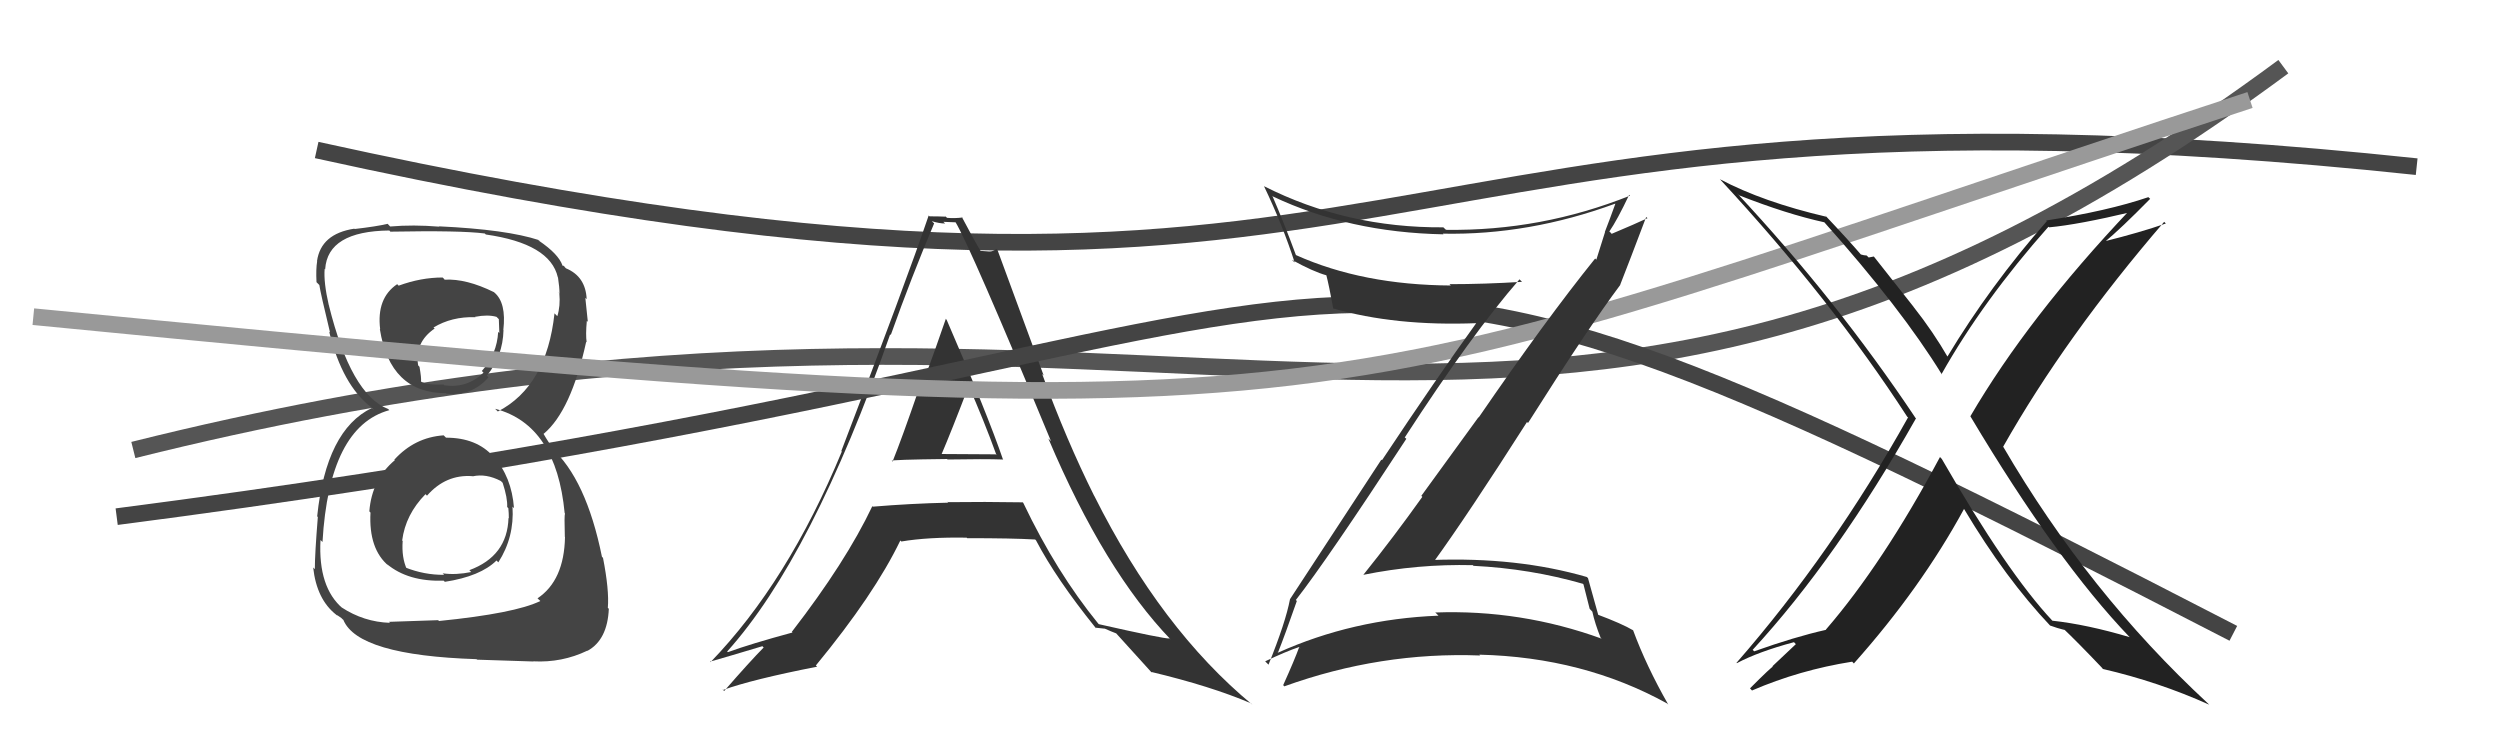
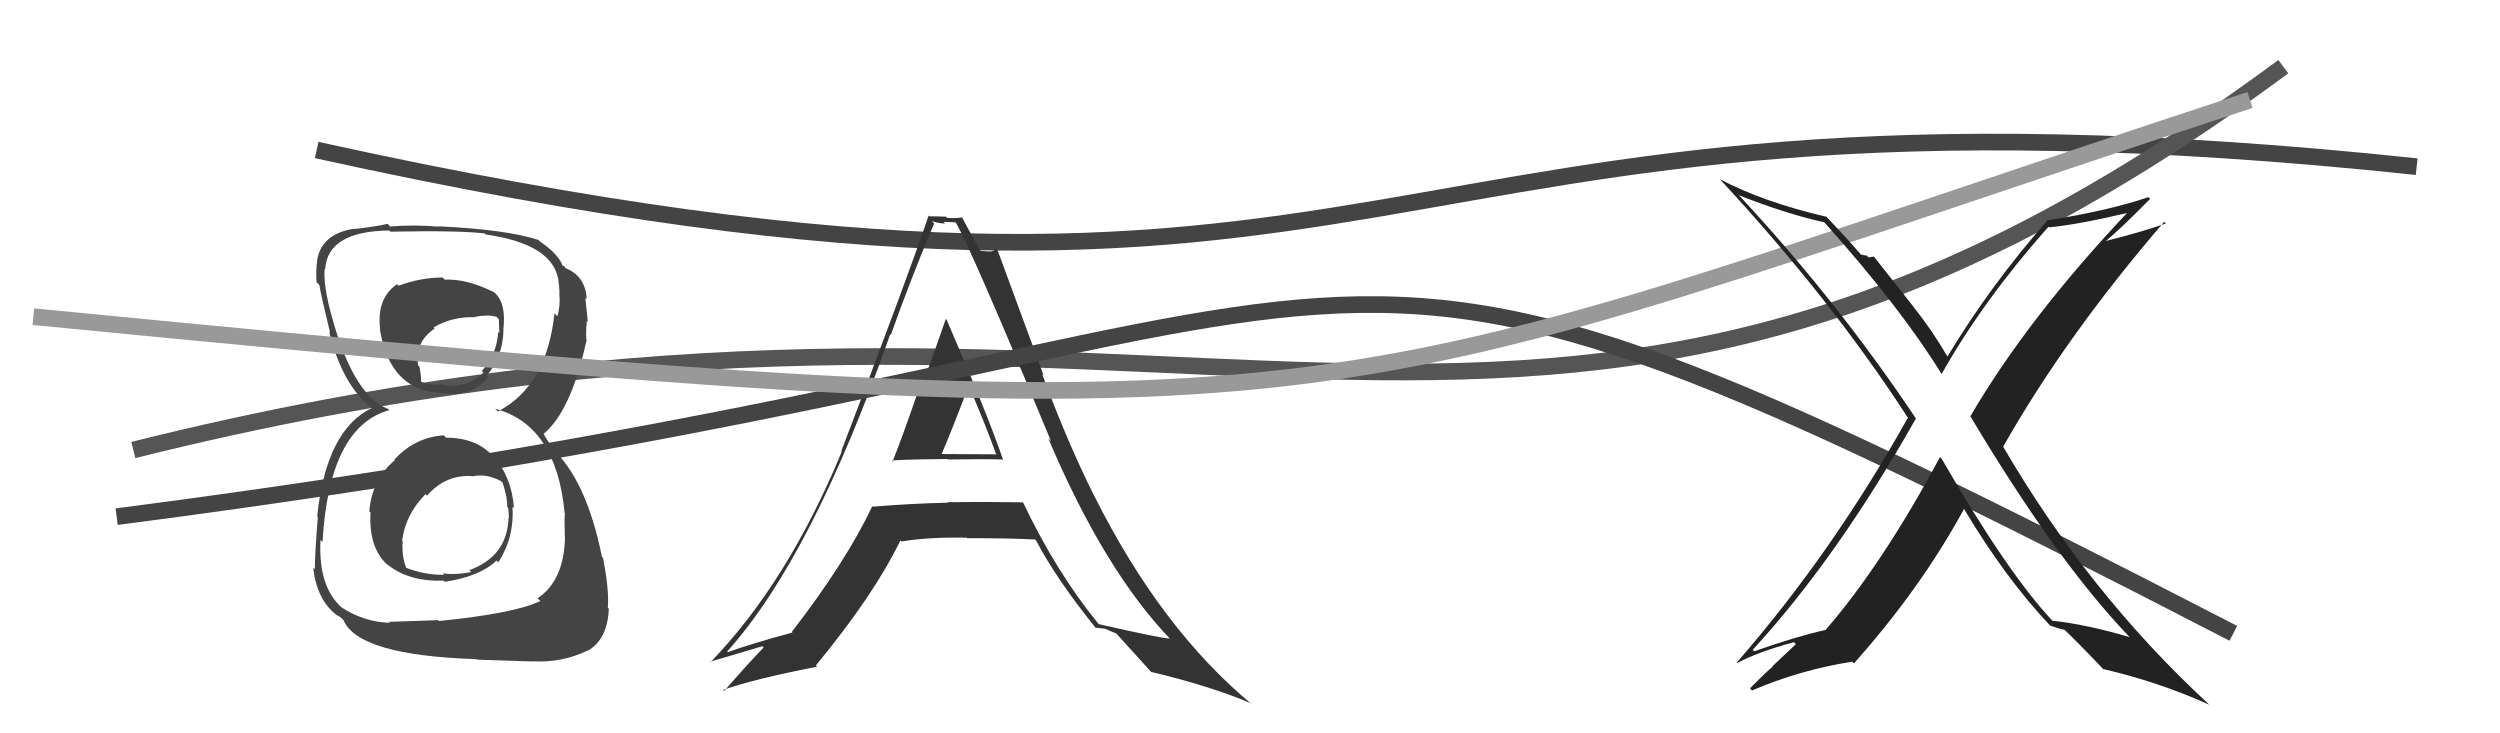
<svg xmlns="http://www.w3.org/2000/svg" width="150" height="44" viewBox="0,0,150,44">
  <path d="M19 9 C87 24,79 3,145 10" stroke="#444" fill="none" />
  <path d="M8 27 C72 11,91 38,137 4" stroke="#555" fill="none" />
  <path fill="#333" d="M53.50 27.64L53.50 27.65L53.51 27.65Q53.44 27.58 56.83 27.54L56.91 27.63L56.85 27.57Q59.09 27.53 60.16 27.57L60.13 27.54L60.19 27.60Q59.24 24.82 56.80 19.19L56.70 19.08L56.75 19.13Q56.25 20.61 55.20 23.47L55.21 23.47L55.12 23.38Q54.12 26.29 53.55 27.70ZM61.33 30.10L61.41 30.19L61.37 30.14Q59.07 30.10 56.87 30.13L56.79 30.06L56.89 30.16Q54.66 30.21 52.37 30.40L52.24 30.27L52.34 30.37Q50.75 33.72 47.51 37.91L47.54 37.94L47.55 37.95Q45.04 38.63 43.67 39.13L43.67 39.13L43.63 39.09Q48.73 33.42 53.41 20.06L53.45 20.10L53.45 20.09Q54.68 16.64 56.05 13.40L56.00 13.36L55.91 13.27Q56.36 13.41 56.71 13.41L56.60 13.31L57.36 13.34L57.32 13.31Q58.23 14.82 63.06 26.47L62.89 26.30L62.90 26.31Q66.26 34.24 70.26 38.39L70.27 38.40L70.18 38.31Q69.81 38.33 65.93 37.45L65.91 37.43L65.89 37.41Q63.38 34.33 61.40 30.18ZM65.79 37.73L65.72 37.66L66.28 37.72L66.27 37.71Q66.69 37.90 66.99 38.01L66.85 37.87L66.96 37.99Q67.26 38.32 69.09 40.34L69.12 40.38L69.05 40.31Q72.66 41.17 75.06 42.20L75.12 42.26L75.15 42.29Q69.66 37.75 65.66 29.76L65.67 29.76L65.65 29.75Q63.98 26.40 62.53 22.44L62.62 22.53L59.85 15.00L59.78 14.93Q59.60 15.09 59.37 15.09L59.37 15.09L58.80 15.05L58.88 15.13Q58.42 14.37 57.70 13.00L57.75 13.05L57.75 13.05Q57.27 13.11 56.82 13.07L56.68 12.93L56.74 13.00Q56.30 12.98 55.77 12.98L55.74 12.95L55.72 12.93Q54.37 16.90 50.48 27.06L50.54 27.13L50.51 27.09Q47.27 34.93 42.63 39.73L42.61 39.71L42.60 39.70Q43.73 39.38 45.75 38.77L45.75 38.78L45.82 38.85Q45.01 39.67 43.45 41.46L43.32 41.33L43.38 41.40Q45.11 40.77 49.03 40.00L49.02 39.99L48.95 39.93Q52.46 35.67 54.02 32.43L54.10 32.51L54.08 32.49Q55.68 32.22 58.00 32.26L58.03 32.29L58.03 32.29Q60.74 32.29 62.11 32.37L62.14 32.40L62.16 32.42Q63.37 34.73 65.73 37.66ZM57.98 22.95L57.97 22.94L58.07 23.04Q59.03 25.21 59.79 27.31L59.74 27.26L56.41 27.24L56.47 27.31Q57.08 25.89 58.14 23.11Z" />
-   <path fill="#444" d="M26.74 26.24L26.70 26.20L26.62 26.12Q24.88 26.24 23.66 27.58L23.62 27.53L23.69 27.61Q22.31 28.77 22.16 30.68L22.27 30.80L22.23 30.75Q22.11 32.95 23.33 33.96L23.33 33.96L23.21 33.84Q24.49 34.91 26.62 34.84L26.56 34.78L26.69 34.91Q28.83 34.58 29.79 33.63L29.90 33.74L29.90 33.74Q30.87 32.23 30.75 30.40L30.75 30.40L30.84 30.49Q30.70 28.60 29.61 27.40L29.63 27.42L29.60 27.39Q28.59 26.26 26.76 26.26ZM26.65 16.75L26.65 16.74L26.56 16.65Q25.25 16.65 23.92 17.14L24.00 17.22L23.83 17.05Q22.58 17.89 22.81 19.76L22.94 19.88L22.79 19.74Q23.40 23.59 26.75 23.59L26.76 23.59L26.78 23.62Q28.32 23.78 29.31 22.64L29.31 22.64L29.21 22.54Q30.17 21.37 30.21 19.81L30.36 19.97L30.20 19.80Q30.39 18.16 29.66 17.55L29.63 17.52L29.64 17.53Q27.98 16.71 26.68 16.78ZM26.45 37.37L26.29 37.21L23.34 37.31L23.40 37.37Q21.83 37.32 20.49 36.44L20.39 36.34L20.57 36.51Q19.08 35.25 19.23 32.40L19.23 32.40L19.35 32.52Q19.75 25.60 23.36 24.61L23.40 24.65L23.29 24.54Q21.06 23.68 19.73 18.31L19.77 18.35L19.73 18.32Q19.41 16.93 19.48 16.13L19.55 16.19L19.51 16.15Q19.66 13.87 23.36 13.83L23.49 13.97L23.42 13.90Q27.64 13.82 29.09 14.01L29.07 13.99L29.15 14.07Q33.01 14.62 33.47 16.64L33.36 16.53L33.48 16.65Q33.57 17.24 33.57 17.62L33.45 17.50L33.56 17.60Q33.63 18.36 33.44 18.97L33.36 18.89L33.27 18.80Q32.80 23.17 29.87 24.69L29.72 24.54L29.72 24.53Q33.38 25.50 33.88 30.79L33.89 30.80L33.90 30.81Q33.85 30.92 33.89 32.21L33.94 32.26L33.90 32.22Q33.85 34.83 32.25 35.90L32.24 35.89L32.42 36.06Q30.91 36.80 26.34 37.26ZM28.75 39.71L28.62 39.58L32.01 39.69L32.00 39.68Q33.72 39.77 35.24 39.04L35.32 39.13L35.25 39.05Q36.45 38.39 36.53 36.52L36.52 36.52L36.47 36.47Q36.56 35.41 36.18 33.47L36.08 33.37L36.12 33.42Q35.17 28.73 33.07 26.86L33.21 27.00L32.90 26.50L32.76 26.28L32.60 26.01L32.62 26.03Q34.26 24.66 35.17 20.51L35.15 20.48L35.20 20.54Q35.13 20.09 35.21 19.25L35.29 19.33L35.27 19.31Q35.19 18.48 35.12 17.87L35.18 17.93L35.20 17.95Q35.14 16.59 33.96 16.10L33.89 16.03L33.82 15.93L33.79 15.97L33.75 15.93Q33.51 15.24 32.33 14.44L32.29 14.39L32.39 14.45L32.35 14.41Q30.41 13.77 26.34 13.58L26.30 13.55L26.36 13.60Q24.79 13.47 23.41 13.59L23.24 13.41L23.26 13.43Q22.58 13.59 21.28 13.74L21.19 13.65L21.26 13.72Q19.25 14.03 19.02 15.67L19.15 15.79L19.03 15.67Q18.95 16.13 18.99 16.93L19.02 16.96L19.16 17.10Q19.23 17.58 19.80 19.94L19.78 19.93L19.75 19.90Q20.54 23.12 22.29 24.45L22.25 24.41L22.44 24.60L22.31 24.48Q19.57 25.80 19.03 30.98L19.04 30.99L19.07 31.02Q18.89 33.23 18.89 34.15L18.86 34.12L18.79 34.05Q19.00 35.97 20.18 36.89L20.17 36.88L20.20 36.91Q20.22 36.89 20.48 37.08L20.56 37.16L20.60 37.19Q21.47 39.32 28.59 39.55ZM28.36 28.58L28.36 28.58L28.36 28.58Q29.17 28.40 30.05 28.86L30.11 28.92L30.16 28.97Q30.46 29.89 30.43 30.42L30.38 30.37L30.50 30.49Q30.53 30.79 30.53 31.09L30.55 31.11L30.51 31.08Q30.44 33.37 28.16 34.21L28.27 34.32L28.28 34.32Q27.36 34.51 26.56 34.40L26.52 34.36L26.65 34.49Q25.44 34.50 24.30 34.04L24.40 34.14L24.41 34.15Q24.09 33.45 24.16 32.46L24.22 32.51L24.13 32.43Q24.33 30.87 25.53 29.65L25.54 29.66L25.62 29.74Q26.75 28.45 28.35 28.57ZM28.52 19.04L28.54 19.05L28.50 19.01Q29.26 18.86 29.79 19.01L29.93 19.15L29.96 19.98L29.89 19.91Q29.82 21.25 28.91 22.26L28.91 22.26L29.01 22.36Q28.03 23.31 26.66 23.12L26.69 23.15L26.62 23.07Q25.67 23.12 25.25 22.89L25.25 22.89L25.26 22.89Q25.29 22.69 25.17 22.01L25.10 21.93L25.09 21.93Q24.86 20.55 26.08 19.71L26.12 19.75L26.01 19.65Q27.10 18.99 28.51 19.03Z" />
+   <path fill="#444" d="M26.74 26.24L26.70 26.20L26.62 26.12Q24.88 26.24 23.66 27.58L23.62 27.53L23.69 27.61Q22.31 28.77 22.16 30.68L22.23 30.75Q22.11 32.95 23.33 33.96L23.33 33.96L23.21 33.84Q24.49 34.91 26.62 34.84L26.56 34.78L26.69 34.91Q28.83 34.58 29.79 33.63L29.90 33.74L29.90 33.74Q30.87 32.23 30.75 30.40L30.75 30.40L30.84 30.49Q30.70 28.60 29.61 27.40L29.63 27.42L29.60 27.39Q28.59 26.26 26.76 26.26ZM26.65 16.75L26.65 16.74L26.56 16.65Q25.25 16.65 23.92 17.14L24.00 17.22L23.83 17.05Q22.58 17.89 22.81 19.76L22.94 19.88L22.79 19.74Q23.40 23.59 26.75 23.59L26.76 23.59L26.78 23.62Q28.32 23.78 29.31 22.64L29.31 22.64L29.21 22.54Q30.17 21.37 30.21 19.81L30.36 19.97L30.20 19.80Q30.39 18.16 29.66 17.55L29.63 17.52L29.64 17.53Q27.98 16.71 26.68 16.78ZM26.45 37.37L26.29 37.21L23.34 37.31L23.40 37.37Q21.83 37.32 20.49 36.44L20.39 36.34L20.57 36.51Q19.08 35.25 19.23 32.40L19.23 32.40L19.35 32.52Q19.75 25.60 23.36 24.61L23.40 24.65L23.29 24.54Q21.06 23.68 19.73 18.31L19.77 18.35L19.73 18.32Q19.41 16.93 19.48 16.13L19.55 16.19L19.51 16.15Q19.66 13.87 23.36 13.83L23.49 13.97L23.42 13.90Q27.64 13.82 29.09 14.01L29.07 13.99L29.15 14.07Q33.01 14.62 33.47 16.64L33.36 16.53L33.48 16.65Q33.57 17.24 33.57 17.62L33.45 17.50L33.56 17.60Q33.63 18.36 33.44 18.97L33.36 18.89L33.27 18.80Q32.80 23.17 29.87 24.69L29.72 24.54L29.72 24.53Q33.38 25.50 33.88 30.79L33.89 30.80L33.90 30.81Q33.85 30.92 33.89 32.21L33.94 32.26L33.90 32.22Q33.85 34.83 32.25 35.90L32.24 35.89L32.42 36.06Q30.91 36.80 26.34 37.26ZM28.75 39.71L28.62 39.58L32.01 39.69L32.00 39.68Q33.72 39.77 35.24 39.04L35.32 39.13L35.25 39.05Q36.45 38.39 36.53 36.52L36.52 36.52L36.47 36.47Q36.56 35.41 36.18 33.47L36.08 33.37L36.12 33.42Q35.17 28.73 33.07 26.86L33.21 27.00L32.90 26.50L32.76 26.28L32.60 26.01L32.62 26.03Q34.26 24.66 35.17 20.51L35.15 20.48L35.20 20.54Q35.13 20.09 35.21 19.25L35.29 19.33L35.27 19.31Q35.19 18.48 35.12 17.87L35.18 17.93L35.20 17.95Q35.14 16.59 33.96 16.10L33.89 16.03L33.82 15.93L33.79 15.97L33.75 15.93Q33.51 15.24 32.33 14.44L32.29 14.39L32.39 14.45L32.35 14.41Q30.41 13.77 26.34 13.58L26.30 13.55L26.36 13.60Q24.79 13.47 23.41 13.59L23.24 13.41L23.26 13.43Q22.58 13.59 21.28 13.74L21.19 13.65L21.26 13.72Q19.25 14.03 19.02 15.67L19.15 15.79L19.03 15.67Q18.95 16.13 18.99 16.93L19.02 16.96L19.16 17.10Q19.23 17.58 19.80 19.94L19.78 19.93L19.75 19.90Q20.54 23.12 22.29 24.45L22.25 24.41L22.44 24.60L22.31 24.48Q19.57 25.80 19.03 30.98L19.04 30.99L19.07 31.02Q18.89 33.23 18.89 34.15L18.86 34.12L18.79 34.05Q19.00 35.97 20.18 36.89L20.17 36.88L20.20 36.91Q20.22 36.89 20.48 37.08L20.56 37.16L20.60 37.19Q21.47 39.32 28.59 39.55ZM28.36 28.58L28.36 28.58L28.36 28.58Q29.17 28.40 30.05 28.86L30.11 28.92L30.16 28.97Q30.46 29.89 30.43 30.42L30.38 30.37L30.50 30.49Q30.53 30.79 30.53 31.09L30.55 31.11L30.51 31.08Q30.44 33.37 28.16 34.21L28.27 34.32L28.28 34.32Q27.36 34.51 26.56 34.40L26.52 34.36L26.65 34.49Q25.44 34.50 24.30 34.04L24.40 34.14L24.41 34.15Q24.09 33.45 24.16 32.46L24.22 32.51L24.13 32.43Q24.33 30.87 25.53 29.65L25.54 29.66L25.62 29.74Q26.75 28.45 28.35 28.57ZM28.52 19.04L28.54 19.05L28.50 19.01Q29.26 18.86 29.79 19.01L29.93 19.15L29.96 19.98L29.89 19.91Q29.82 21.25 28.91 22.26L28.91 22.26L29.01 22.36Q28.03 23.31 26.66 23.12L26.69 23.15L26.62 23.07Q25.67 23.12 25.25 22.89L25.25 22.89L25.26 22.89Q25.29 22.69 25.17 22.01L25.10 21.93L25.09 21.93Q24.86 20.55 26.08 19.71L26.12 19.75L26.01 19.65Q27.10 18.99 28.51 19.03Z" />
  <path d="M7 31 C92 20,72 6,134 38" stroke="#444" fill="none" />
  <path d="M2 19 C84 27,77 25,135 6" stroke="#999" fill="none" />
  <path fill="#222" d="M116.36 27.38L116.39 27.41L116.40 27.42Q112.97 33.82 109.55 37.78L109.41 37.64L109.56 37.79Q107.69 38.21 105.25 39.08L105.10 38.93L105.16 38.99Q110.20 33.52 114.96 25.10L114.81 24.96L114.92 25.06Q110.19 17.98 104.21 11.58L104.25 11.62L104.35 11.72Q107.19 12.84 109.47 13.34L109.44 13.31L109.41 13.28Q114.09 18.52 116.52 22.48L116.56 22.52L116.49 22.45Q118.99 18.02 122.91 13.60L122.99 13.68L122.95 13.64Q124.69 13.48 127.88 12.72L127.80 12.64L127.78 12.61Q121.69 19.04 118.22 24.98L118.18 24.94L118.23 24.99Q123.40 33.66 127.78 38.23L127.86 38.32L127.78 38.23Q125.23 37.47 123.13 37.24L123.18 37.29L123.14 37.24Q120.43 34.35 116.51 27.54ZM123.00 37.53L123.07 37.60L123.00 37.53Q123.43 37.69 123.88 37.80L123.72 37.64L123.71 37.63Q124.63 38.50 126.15 40.10L126.11 40.07L126.18 40.14Q129.51 40.91 132.55 42.28L132.56 42.29L132.47 42.20Q125.29 35.55 120.19 26.80L120.34 26.95L120.19 26.80Q123.95 20.16 129.85 13.31L129.89 13.35L129.95 13.41Q128.40 13.95 126.23 14.49L126.29 14.55L126.27 14.53Q127.25 13.72 129.01 11.93L128.89 11.82L128.90 11.83Q126.46 12.66 122.77 13.23L122.90 13.37L122.81 13.27Q119.42 17.12 116.83 21.42L116.89 21.48L116.91 21.50Q115.99 19.90 114.81 18.41L114.83 18.43L112.43 15.39L112.12 15.45L112.00 15.33Q111.85 15.33 111.62 15.26L111.76 15.40L111.80 15.44Q110.93 14.42 109.45 12.86L109.44 12.85L109.60 13.01Q105.78 12.12 103.19 10.75L103.14 10.70L103.22 10.78Q109.87 17.96 114.43 25.00L114.51 25.07L114.48 25.05Q109.94 33.18 104.19 39.77L104.24 39.82L104.21 39.79Q105.51 39.10 107.64 38.53L107.75 38.65L106.34 39.98L106.37 40.01Q106.33 39.97 105.00 41.30L105.12 41.43L105.12 41.43Q107.97 40.20 111.13 39.70L111.30 39.88L111.23 39.81Q115.25 35.30 117.84 30.54L117.81 30.50L117.85 30.55Q120.33 34.71 123.03 37.56Z" />
-   <path fill="#333" d="M77.66 35.91L77.70 35.95L77.75 36.00Q79.62 33.61 84.38 26.33L84.26 26.22L84.29 26.24Q88.32 20.03 91.17 16.76L91.24 16.83L91.32 16.91Q89.06 17.05 86.97 17.05L87.09 17.17L87.06 17.13Q81.76 17.10 77.77 15.31L77.76 15.30L77.75 15.29Q77.02 13.31 76.34 11.75L76.48 11.89L76.38 11.79Q80.94 13.95 86.61 14.06L86.70 14.15L86.57 14.02Q91.73 14.12 96.91 12.22L96.89 12.20L96.92 12.23Q96.60 13.12 96.29 13.92L96.30 13.93L95.78 15.58L95.71 15.51Q92.72 19.22 88.72 25.05L88.71 25.03L85.28 29.75L85.34 29.81Q83.63 32.21 81.80 34.49L81.92 34.61L81.80 34.49Q85.06 33.83 88.37 33.91L88.47 34.00L88.41 33.95Q91.82 34.12 94.98 35.03L95.01 35.07L95.38 36.53L95.54 36.70Q95.70 37.43 96.04 38.27L95.94 38.17L96.10 38.32Q91.25 36.56 86.11 36.75L86.14 36.77L86.31 36.94Q81.17 37.14 76.68 39.16L76.54 39.02L76.68 39.15Q77.09 38.12 77.81 36.06ZM75.93 39.70L75.99 39.76L75.91 39.68Q77.15 39.09 77.95 38.82L78.06 38.93L77.95 38.83Q77.68 39.58 76.99 41.11L77.16 41.27L77.06 41.18Q82.83 39.10 88.81 39.33L88.76 39.28L88.76 39.28Q95.00 39.43 100.03 42.21L100.06 42.24L100.10 42.28Q98.78 39.97 97.98 37.80L97.95 37.77L97.99 37.82Q97.34 37.43 95.82 36.86L95.91 36.95L95.91 36.95Q95.70 36.17 95.28 34.69L95.19 34.60L95.21 34.62Q91.04 33.41 85.93 33.60L86.10 33.77L86.03 33.70Q88.08 30.87 91.62 25.32L91.62 25.32L91.68 25.38Q95.31 19.64 97.22 17.09L97.17 17.04L97.21 17.09Q97.75 15.72 98.77 13.02L98.84 13.08L98.85 13.09Q98.15 13.42 96.70 14.03L96.62 13.94L96.56 13.89Q97.03 13.21 97.75 11.69L97.79 11.73L97.80 11.74Q92.47 13.87 86.76 13.79L86.61 13.65L86.61 13.64Q80.79 13.68 75.84 11.17L75.70 11.03L75.84 11.17Q76.96 13.51 77.68 15.75L77.52 15.60L77.51 15.59Q78.79 16.30 79.59 16.52L79.51 16.44L79.58 16.51Q79.73 17.08 80.00 18.53L79.96 18.49L79.97 18.50Q83.71 19.58 88.59 19.39L88.72 19.52L88.58 19.38Q86.23 22.63 82.92 27.61L82.88 27.58L77.40 35.95L77.40 35.95Q77.14 37.33 76.11 39.88Z" />
</svg>